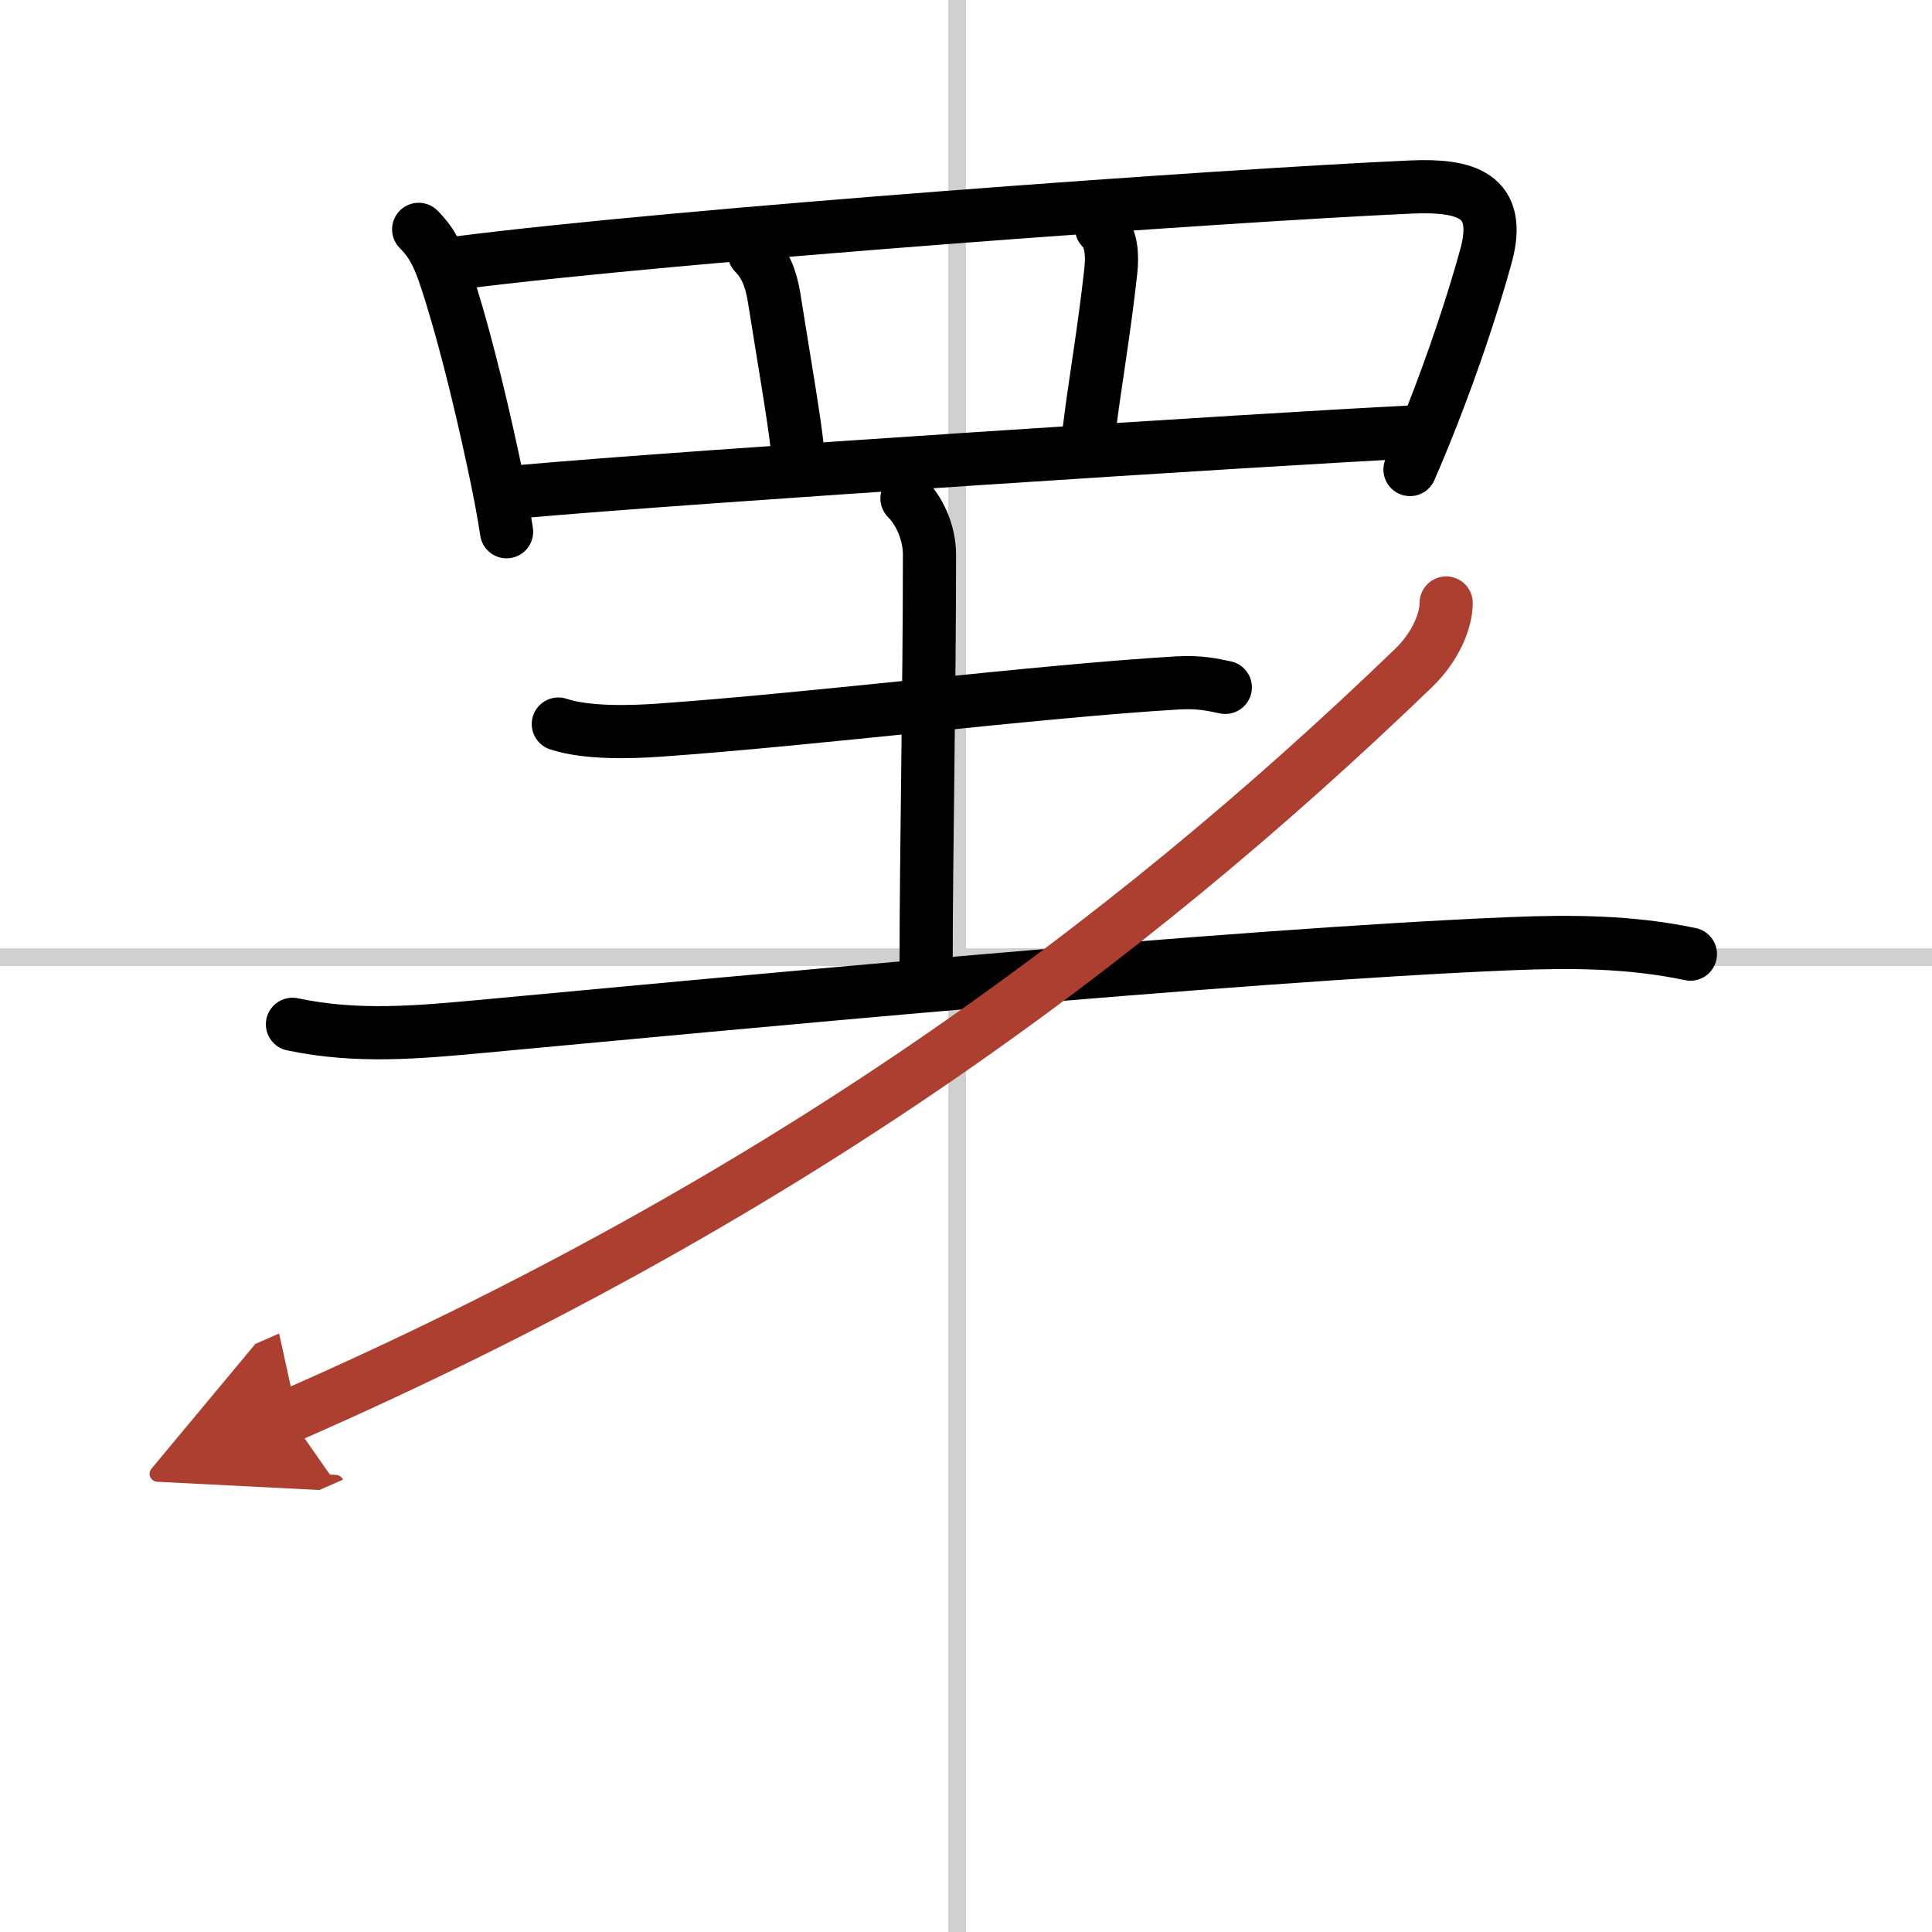
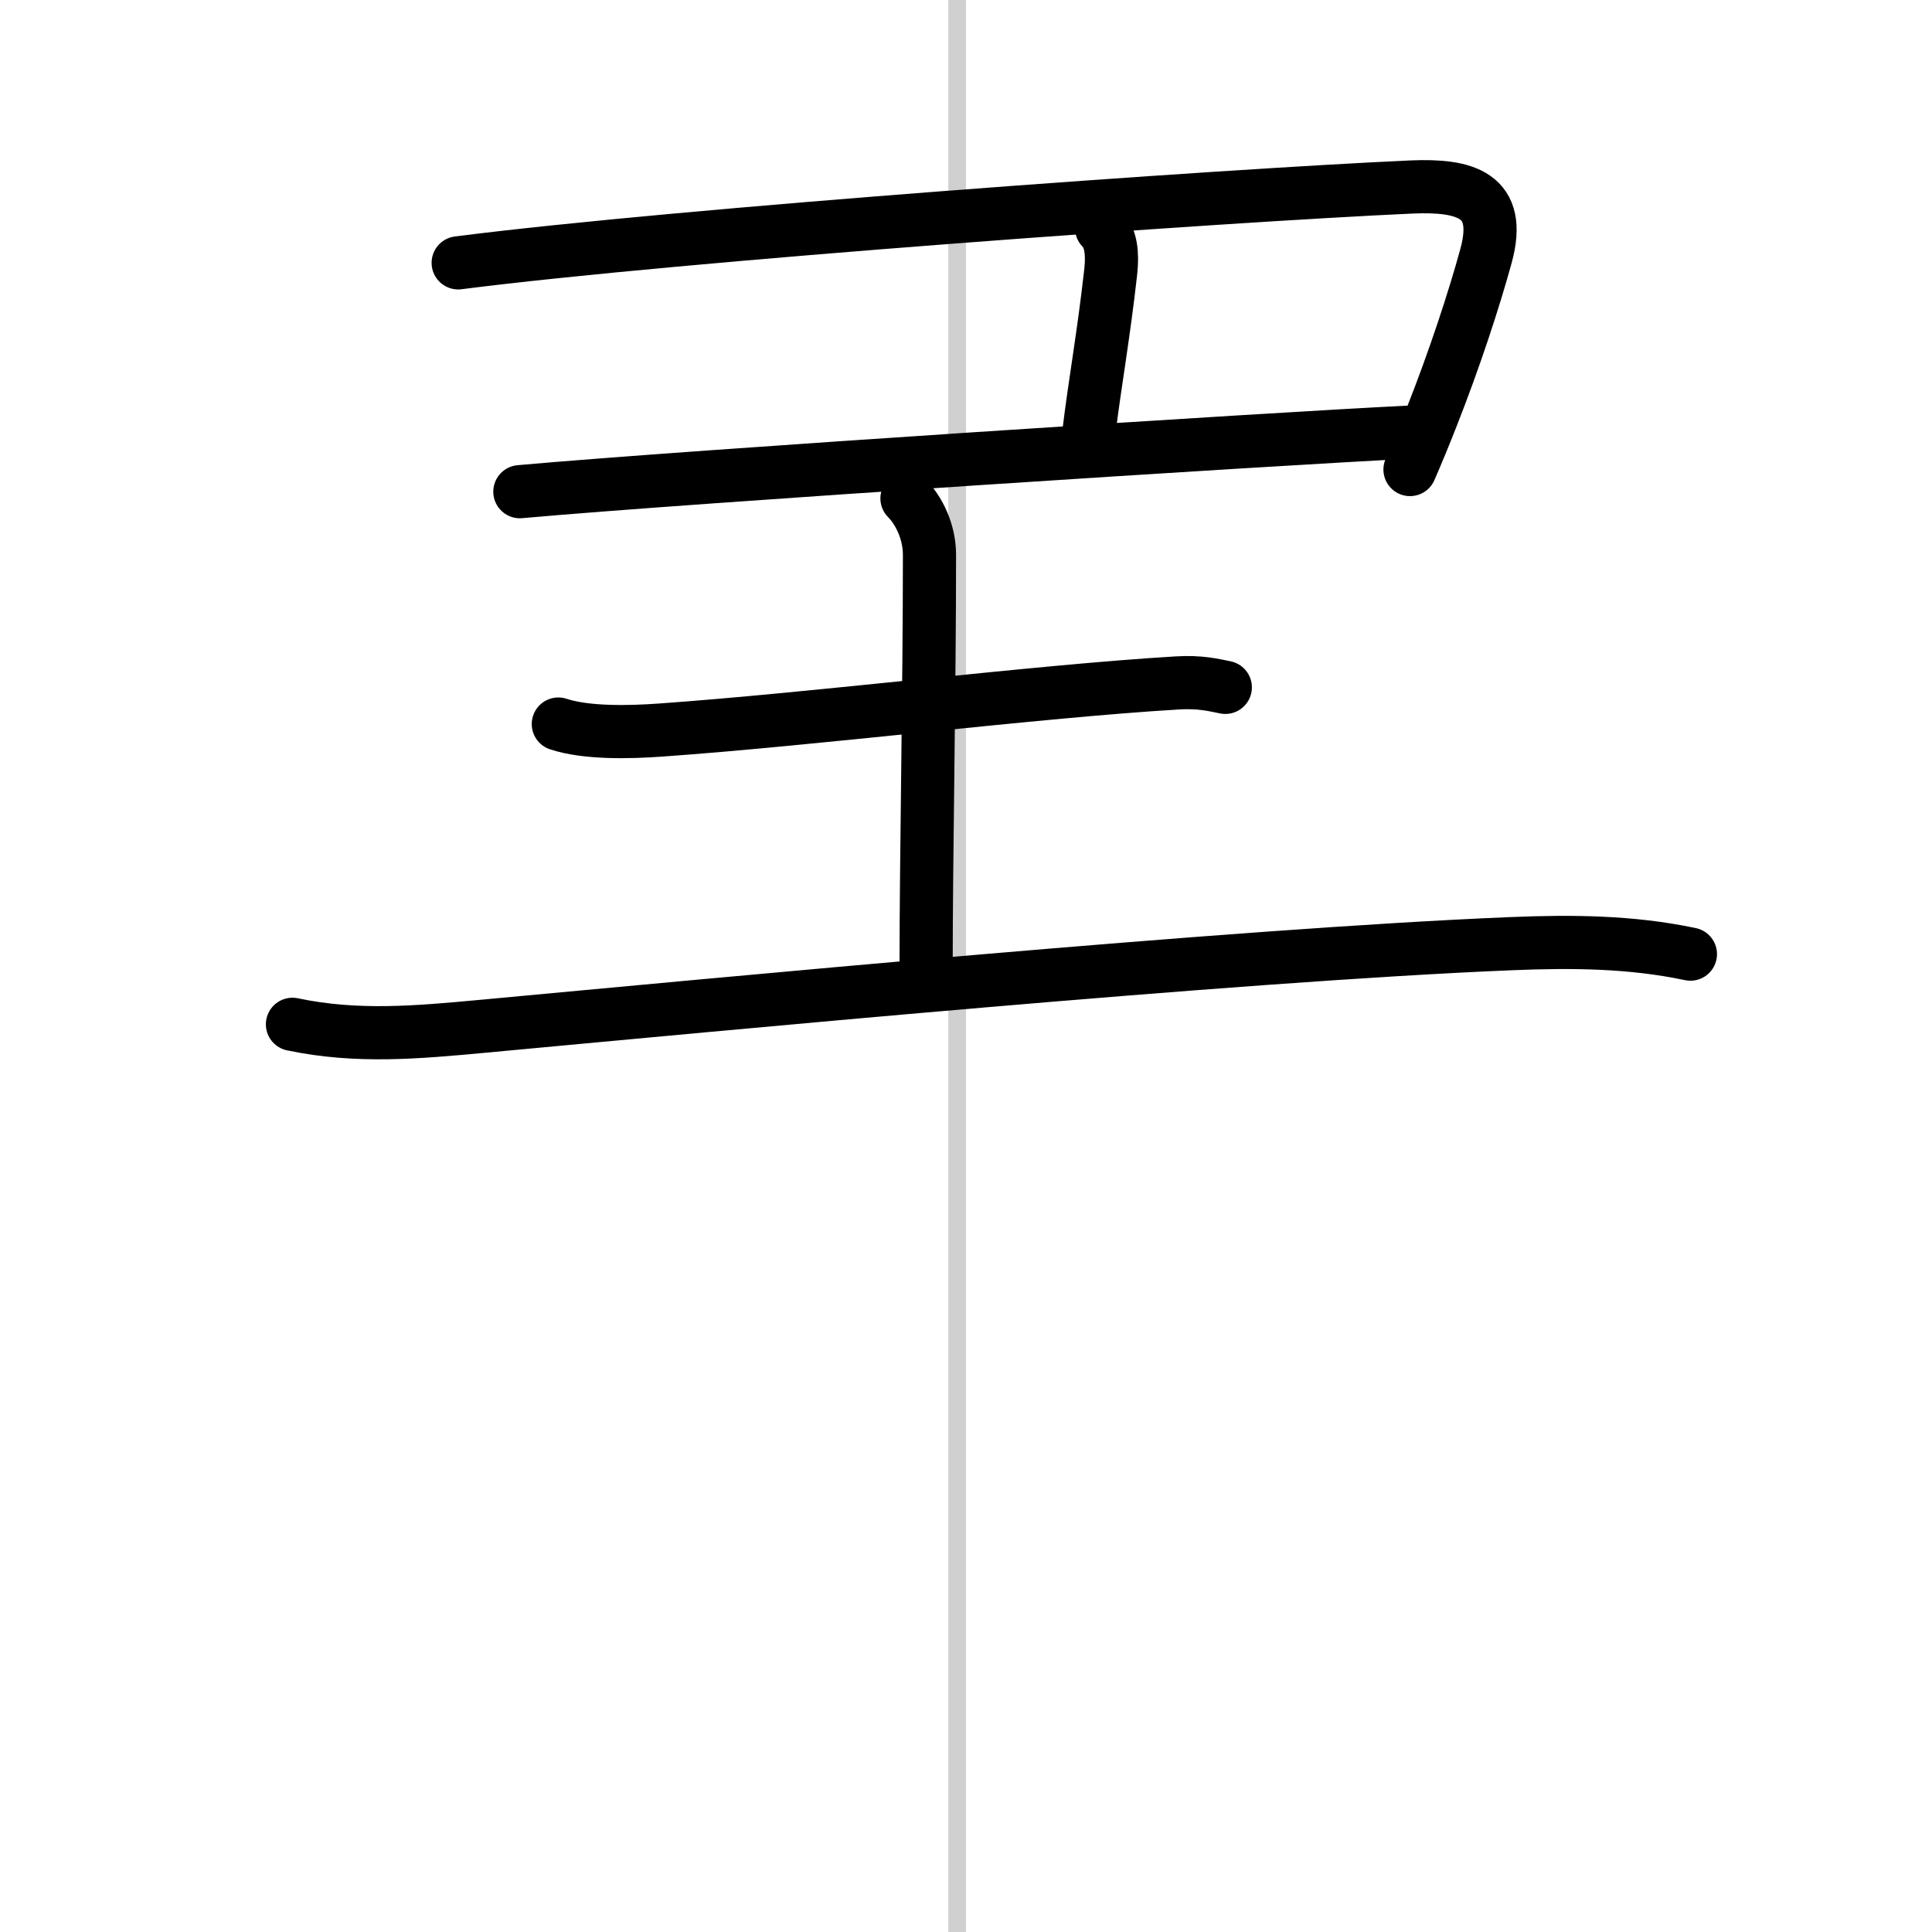
<svg xmlns="http://www.w3.org/2000/svg" width="400" height="400" viewBox="0 0 109 109">
  <defs>
    <marker id="a" markerWidth="4" orient="auto" refX="1" refY="5" viewBox="0 0 10 10">
      <polyline points="0 0 10 5 0 10 1 5" fill="#ad3f31" stroke="#ad3f31" />
    </marker>
  </defs>
  <g fill="none" stroke="#000" stroke-linecap="round" stroke-linejoin="round" stroke-width="3">
    <rect width="100%" height="100%" fill="#fff" stroke="#fff" />
    <line x1="54" x2="54" y2="109" stroke="#d0d0d0" stroke-width="1" />
-     <line x2="109" y1="54" y2="54" stroke="#d0d0d0" stroke-width="1" />
-     <path d="m23.62 12.94c0.78 0.78 1.13 1.56 1.5 2.65 0.88 2.61 1.89 6.58 2.74 10.58 0.3 1.39 0.55 2.7 0.72 3.83" />
    <path d="m25.85 14.83c12.5-1.6 43.09-3.8 53.78-4.28 3.04-0.13 5.15 0.44 4.21 3.88-0.69 2.52-1.79 5.86-3.06 9.08-0.4 1.02-0.81 2.02-1.23 2.98" />
-     <path d="m42.55 14.28c0.59 0.59 0.94 1.37 1.12 2.49 0.52 3.28 1.15 6.92 1.31 8.48" />
    <path d="m62.15 12.87c0.55 0.55 0.62 1.47 0.52 2.42-0.4 3.61-0.92 6.46-1.23 9.06" />
    <path d="m29.33 27.74c9.54-0.86 42.54-2.99 50.23-3.36" />
    <path d="m31.5 40.85c1.6 0.53 4.07 0.46 5.75 0.34 8.87-0.63 21.25-2.19 29.17-2.66 1.29-0.08 2.06 0.12 2.71 0.25" />
    <path d="m51.17 28.12c0.67 0.67 1.27 1.88 1.27 3.18 0 7.58-0.19 17.08-0.19 23.1" />
    <path d="m16.5 57.79c3.65 0.77 7.08 0.45 10.75 0.11 13.07-1.21 42.37-4.02 58-4.66 3.41-0.14 6.76-0.12 10.12 0.59" />
-     <path d="m81.59 34.02c0 0.98-0.57 2.44-1.84 3.67-16.41 15.81-36 30.19-63.44 42.21" marker-end="url(#a)" stroke="#ad3f31" />
  </g>
</svg>